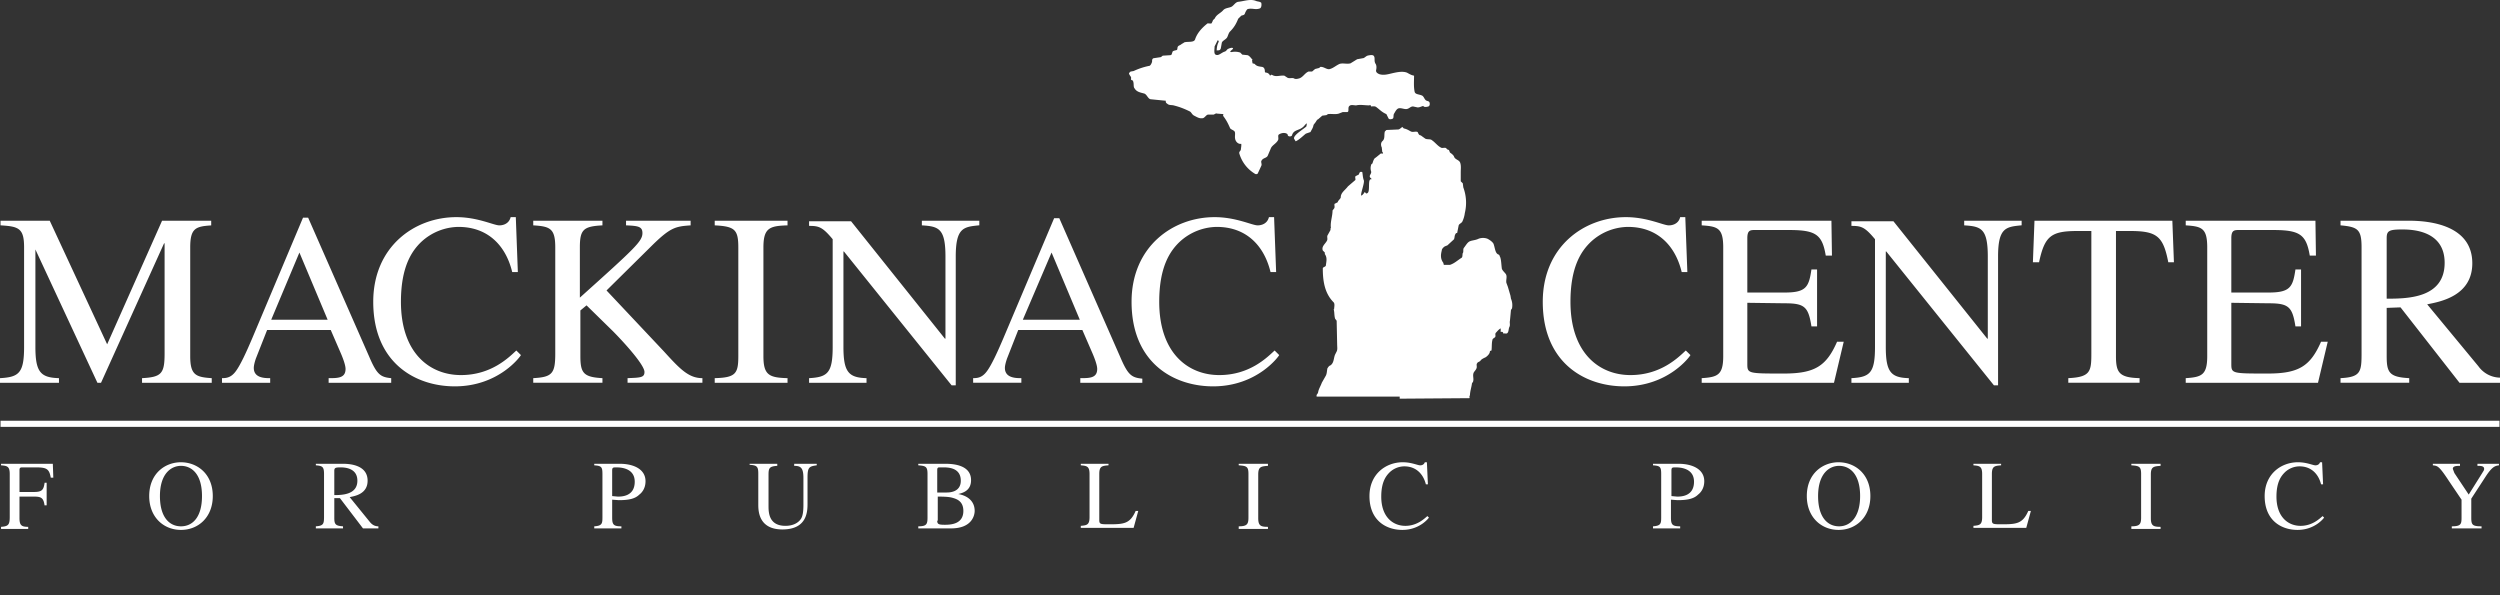
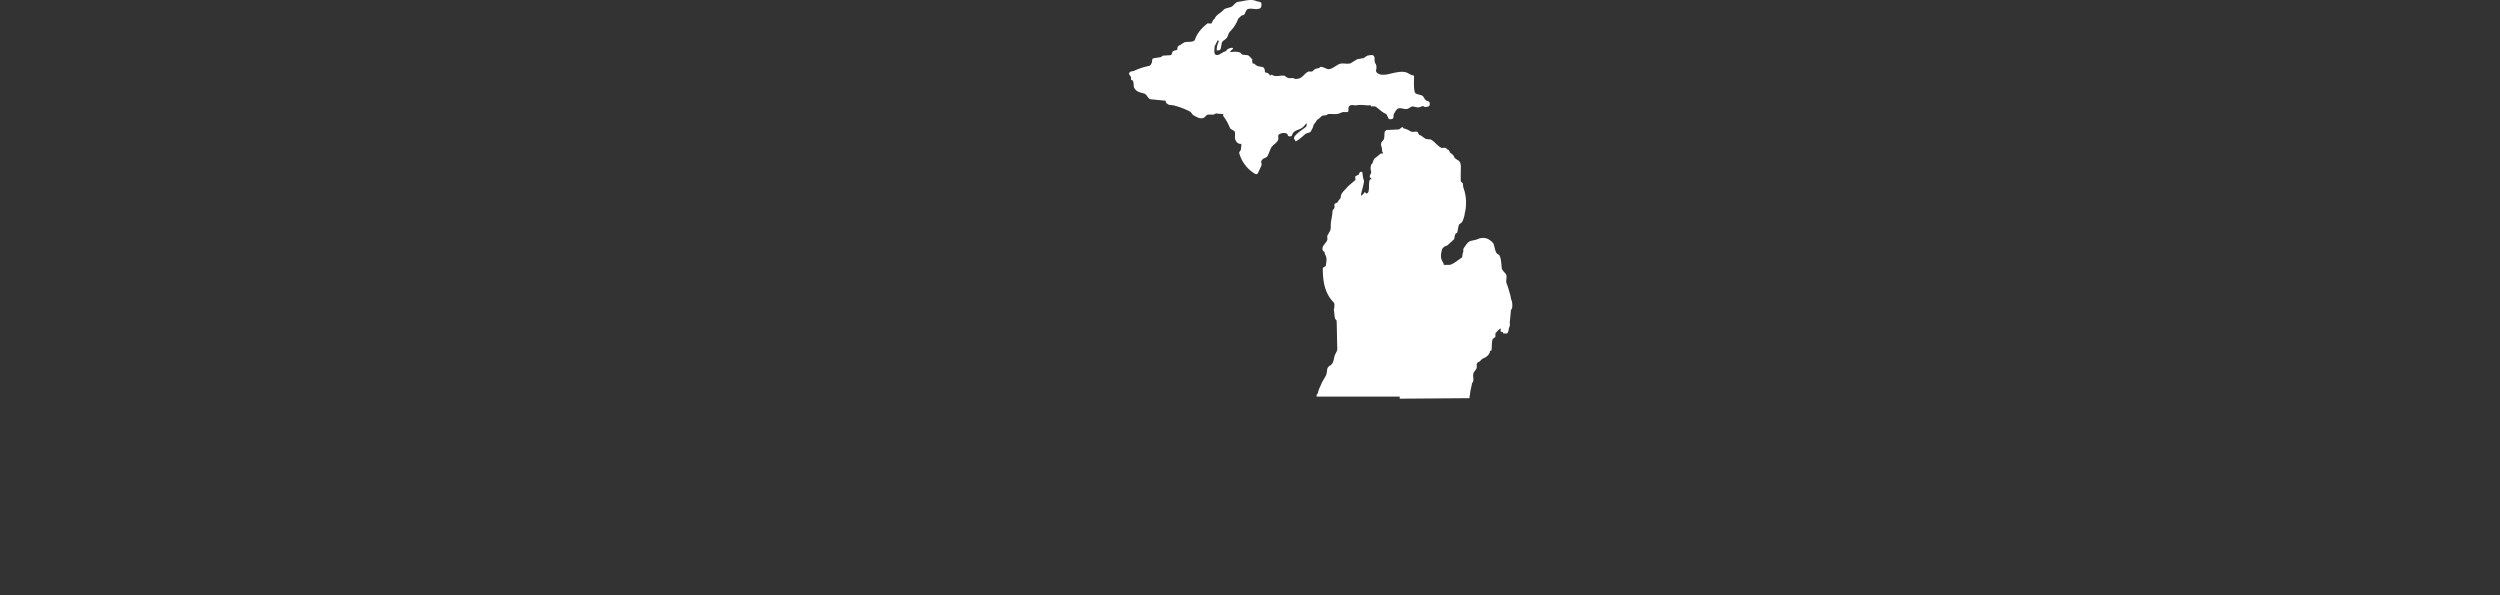
<svg xmlns="http://www.w3.org/2000/svg" width="168" height="40" viewBox="0 0 168 40" fill="#fff">
  <rect x="0" y="0" width="168" height="40" fill="#333333" stroke="none" />
-   <path d="M30.664 14.592c-2.825 0-5.582 2-5.582 5.687 0 4.1 2.828 5.684 5.48 5.684 2.998 0 4.444-2.067 4.444-2.102l-.309-.308c-.517.482-1.69 1.652-3.722 1.652-2.068 0-4.032-1.446-4.032-4.926 0-2.343.723-3.413 1.377-4.033a3.742 3.742 0 0 1 2.483-.998c2.033 0 3.203 1.31 3.617 3.033h.379l-.137-3.69h-.346c-.137.552-.688.554-.757.554-.38 0-1.448-.553-2.895-.553zm50.957 0c-2.825 0-5.58 2-5.58 5.687 0 4.1 2.826 5.684 5.479 5.684 2.997 0 4.443-2.067 4.443-2.102l-.309-.308c-.517.482-1.688 1.652-3.72 1.652-2.068 0-4.034-1.446-4.034-4.926 0-2.343.725-3.413 1.38-4.033a3.742 3.742 0 0 1 2.482-.998c2.033 0 3.203 1.31 3.617 3.033h.377l-.137-3.69h-.346c-.137.552-.687.554-.755.554-.38 0-1.45-.553-2.897-.553zm27.635 0c-2.825 0-5.582 2-5.582 5.687 0 4.1 2.825 5.684 5.478 5.684 2.998 0 4.446-2.067 4.446-2.102l-.313-.308c-.517.482-1.688 1.652-3.72 1.652-2.068 0-4.03-1.446-4.03-4.926 0-2.343.722-3.413 1.377-4.033a3.737 3.737 0 0 1 2.48-.998c2.033 0 3.204 1.31 3.618 3.033h.38l-.138-3.69h-.344c-.138.552-.69.554-.76.554-.379 0-1.445-.553-2.892-.553zm-88.893.035l-3.41 8.098c-.31.723-.828 1.93-1.207 2.343-.276.31-.552.344-.828.344v.31h3.238v-.31c-.344 0-1.101.002-1.101-.687 0-.173.067-.417.136-.623l.76-1.928h4.274l.687 1.586c.103.24.309.755.309 1.031 0 .62-.517.621-1.137.621v.31h4.205v-.31c-.723-.069-.964-.241-1.48-1.447l-4.102-9.338h-.344zm50.475.035l-3.41 8.063c-.31.723-.828 1.93-1.207 2.343-.276.31-.55.344-.826.344v.31h3.24v-.31c-.345 0-1.106.002-1.106-.687 0-.173.072-.417.14-.623l.757-1.928h4.308l.688 1.586c.103.24.31.755.31 1.031 0 .62-.516.621-1.136.621v.31h4.168v-.277c-.724-.069-.964-.24-1.48-1.445l-4.1-9.338h-.346zm-70.803.172v.31c1.24.07 1.584.208 1.584 1.483v6.684c0 1.757-.344 2.032-1.619 2.101v.31h3.963v-.31c-1.24-.034-1.584-.413-1.584-2.101v-6.547l4.168 8.959h.242l4.236-9.371h.036v7.408c0 1.343-.207 1.583-1.516 1.652v.31h4.684v-.31c-1.069-.069-1.446-.207-1.446-1.482v-7.303c0-1.31.377-1.414 1.446-1.482h-.036v-.311H10.89L7.2 23.137l-3.857-8.303H.035zm35.799 0v.31c1.137.07 1.48.208 1.48 1.483v7.133c0 1.343-.205 1.583-1.48 1.652v.31h4.65v-.31c-1.274-.069-1.482-.345-1.482-1.482v-3.067l.414-.343 1.758 1.722c.551.551 2.135 2.24 2.135 2.756 0 .38-.276.38-1.137.414v.31h5.03v-.31c-.931 0-1.515-.621-2.583-1.793l-3.86-4.1 3.136-3.1c1.171-1.136 1.516-1.206 2.515-1.274v-.311h-4.34v.31c.793.035 1.102.07 1.102.518 0 .551-.484.998-4.205 4.34v-3.375c0-1.206.243-1.414 1.517-1.482v-.311h-4.65zm12.195 0v.31c1.344.07 1.586.277 1.586 1.483v7.303c0 1.171-.173 1.448-1.586 1.482v.31h4.893v-.31c-1.24-.034-1.62-.207-1.62-1.482v-7.303c0-1.31.414-1.448 1.62-1.482v-.311h-4.893zm13.92 0v.31c1.137.07 1.586.207 1.586 2.102v5.514H63.5l-6.307-7.89H54.37v.31c.655 0 .897.067 1.586.894v7.237c0 1.757-.345 2.032-1.586 2.101v.31h3.86v-.31c-1.206-.034-1.551-.413-1.551-2.101V16.9h.033l7.236 8.994h.278v-8.649c0-1.93.515-1.998 1.548-2.101h.036v-.311h-3.86zm52.405 0v.31c1.068.07 1.447.174 1.447 1.483v7.303c0 1.275-.38 1.413-1.447 1.482v.31h8.89l.654-2.757h-.447c-.723 1.654-1.517 2.137-3.584 2.137-2.446 0-2.447.001-2.447-.688v-4.066l2.516.033c1.343 0 1.586.243 1.793 1.553h.378v-3.827h-.378c-.173 1.172-.346 1.551-1.793 1.551h-2.516v-3.652c0-.551.208-.55.553-.55h2.203c1.826 0 2.274.275 2.515 1.722h.416l-.035-2.344h-8.718zm17.64 0v.31c1.137.07 1.586.207 1.586 2.102v5.514h-.035l-6.305-7.89h-2.824v.31c.655 0 .895.067 1.584.894v7.237c0 1.757-.344 2.032-1.584 2.101v.31h3.857v-.31c-1.205-.034-1.548-.413-1.548-2.101V16.9h.033l7.234 8.994h.278v-8.649c0-1.93.515-1.998 1.548-2.101h.036v-.311h-3.86zm4.723 0l-.106 2.791h.414c.38-1.792.828-2.102 2.62-2.102h.894v8.237c0 1.206-.067 1.583-1.549 1.652v.31h4.79v-.31c-1.379-.034-1.587-.38-1.587-1.482v-8.407h.897c1.826 0 2.274.31 2.619 2.102h.379l-.106-2.791h-9.265zm10.164 0v.31c1.068.07 1.445.174 1.445 1.483v7.303c0 1.275-.377 1.413-1.445 1.482v.31h8.889l.654-2.757h-.45c-.723 1.654-1.514 2.137-3.581 2.137-2.447 0-2.448.001-2.448-.688v-4.066l2.516.033c1.344 0 1.586.243 1.793 1.553h.377v-3.827h-.377c-.172 1.172-.346 1.551-1.793 1.551h-2.516v-3.652c0-.551.209-.55.553-.55h2.203c1.826 0 2.275.275 2.516 1.722h.414l-.033-2.344h-8.717zm10.402 0v.31c1.172.104 1.414.277 1.414 1.483v7.133c0 1.24-.07 1.583-1.414 1.652v.31h4.617v-.31c-1.343-.069-1.515-.38-1.515-1.482V20.69l.931-.035 3.963 5.067H168v-.344a1.826 1.826 0 0 1-1.447-.76l-3.446-4.168c.862-.172 3.032-.553 3.032-2.758 0-2.515-2.757-2.859-4.239-2.859h-4.617zm4.137.586c.689 0 2.86.07 2.86 2.24 0 2.378-2.483 2.412-3.895 2.412v-4.066c0-.483.14-.586 1.035-.586zM20.12 16.97l1.897 4.514h-3.791l1.894-4.513zm50.545 0l1.897 4.514h-3.827l1.93-4.513zM.036 28.272v.415h167.929v-.415H.035zm12.126 2.791c-1.068 0-2.135.758-2.135 2.274 0 1.413.964 2.273 2.135 2.273 1.172 0 2.137-.86 2.137-2.273 0-1.516-1.069-2.273-2.137-2.273zm82.106 0c-1.137 0-2.24.792-2.24 2.274 0 1.654 1.138 2.273 2.206 2.273 1.206 0 1.791-.826 1.791-.826l-.105-.103c-.207.172-.688.656-1.48.656-.827 0-1.62-.587-1.62-1.965 0-.965.31-1.378.551-1.619a1.441 1.441 0 0 1 1-.414c.793 0 1.275.518 1.447 1.207h.137l-.068-1.483h-.139c-.069.207-.276.208-.31.208-.173 0-.585-.207-1.17-.207zm29.287 0c-1.068 0-2.137.758-2.137 2.274 0 1.413.965 2.273 2.137 2.273 1.171 0 2.134-.86 2.134-2.273 0-1.516-1.066-2.273-2.134-2.273zm30.87 0c-1.136 0-2.24.792-2.24 2.274 0 1.654 1.138 2.273 2.206 2.273 1.206 0 1.79-.826 1.79-.826l-.1-.103c-.208.172-.69.656-1.483.656-.827 0-1.62-.587-1.62-1.965 0-.965.31-1.378.551-1.619.276-.276.654-.414.998-.414.793 0 1.275.518 1.448 1.207h.136l-.066-1.483h-.139c-.069.207-.274.208-.308.208-.173 0-.586-.207-1.172-.207zM.07 31.166v.104c.414.034.584.069.584.585v2.895c0 .517-.101.62-.584.654v.139h1.825v-.139c-.448 0-.586-.103-.586-.586v-1.447h.964c.483 0 .656.068.725.62v-.034h.137v-1.516h-.137c-.069.483-.173.62-.725.62H1.31v-1.446c0-.172.034-.207.207-.207h.896c.724 0 .895.104.998.69h.172l-.033-.932H.07zm21.155 0v.104c.448.034.55.103.55.585v2.86c0 .482-.034.62-.55.654v.139h1.826v-.139c-.517-.034-.586-.138-.586-.586v-1.308h.379l1.549 2.033h1.035v-.139c-.276 0-.448-.136-.586-.308l-1.344-1.655c.345-.069 1.205-.207 1.205-1.103 0-1-1.066-1.137-1.652-1.137h-1.826zm18.709 0v.104c.482.034.55.103.55.585v2.86c0 .448 0 .62-.55.654v.139h1.824v-.139c-.517 0-.62-.103-.62-.586v-1.205l.45.033c.689 0 1.101-.101 1.377-.377.138-.103.414-.38.414-.896 0-.827-.829-1.172-1.725-1.172h-1.72zm10.439 0v.068c.482.035.584.104.584.586v2.069c0 .413.002 1.69 1.621 1.69 1.688 0 1.688-1.244 1.688-1.76v-1.721c0-.69.102-.76.619-.828v-.104H53.37v.139c.448 0 .62.137.62.826v1.793c0 .551-.069.757-.137.894-.173.31-.554.518-1.07.518-1.138 0-1.138-.932-1.138-1.346v-2.1c0-.447.072-.55.588-.585v-.139h-1.861zm11.336 0v.104c.517.034.62.103.62.585v2.928c0 .448-.069.586-.62.586v.139h2.203c1.447 0 1.586-.93 1.586-1.172 0-.69-.518-1.033-1.103-1.137.275-.069.86-.206.86-.93 0-.999-1.134-1.103-1.72-1.103H61.71zm10.92 0v.104c.413.034.588.069.588.585v2.895c0 .517-.175.551-.588.586v.137h3.55l.311-1.137h-.174c-.379.861-.791.896-1.79.896-.552 0-.655-.001-.655-.277v-3.1c0-.516.171-.551.62-.585v-.104h-1.862zm10.613 0v.104c.551.034.654.103.654.585v2.928c0 .448-.103.586-.654.586v.174h1.965v-.139c-.482 0-.654-.069-.654-.586v-2.927c0-.517.172-.552.654-.586v-.139h-1.965zm27.84 0v.104c.482.034.55.103.55.585v2.86c0 .448.001.62-.55.654v.139h1.826v-.139c-.517 0-.62-.103-.62-.586v-1.205l.446.033c.69 0 1.104-.101 1.38-.377.137-.103.413-.38.413-.896 0-.827-.828-1.172-1.724-1.172h-1.721zm21.533 0v.104c.414.034.586.069.586.585v2.895c0 .517-.172.551-.586.586v.137h3.55l.31-1.137h-.174c-.38.861-.792.896-1.791.896-.552 0-.655-.001-.655-.277v-3.1c0-.516.172-.551.62-.585v-.104h-1.86zm10.612 0v.104c.55.034.656.103.656.585v2.928c0 .448-.105.586-.656.586v.174h1.964v-.139c-.482 0-.654-.069-.654-.586v-2.927c0-.517.172-.552.654-.586v-.139h-1.964zm20.261 0v.104c.31.034.412.034 1.067 1.033l.861 1.275v1.137c0 .482 0 .654-.654.654v.139h1.998v-.139c-.62 0-.69-.103-.69-.586V33.51l.965-1.483c.448-.689.654-.723.895-.757v-.104h-1.446v.139c.207 0 .45-.002.45.205 0 .103-.071.173-.106.242l-.93 1.482-.964-1.447-.104-.277c0-.173.172-.205.482-.205v-.139h-1.824zm-151.326.139c.69 0 1.412.515 1.412 2.03 0 1.448-.654 2.034-1.412 2.034-.758 0-1.414-.586-1.414-2.033 0-1.516.76-2.031 1.414-2.031zm111.426 0c.689 0 1.412.515 1.412 2.03 0 1.448-.689 2.034-1.412 2.034-.758 0-1.412-.586-1.412-2.033 0-1.516.757-2.031 1.412-2.031zm-100.71.103c.277 0 1.138.033 1.138.895 0 .93-1 .967-1.551.967v-1.622c0-.206.07-.24.414-.24zm18.538 0c.276 0 1.238.033 1.238.963 0 1-.895 1-1.136 1l-.38-.035v-1.72c0-.207.071-.208.278-.208zm21.703 0h.31c.449 0 1.137.102 1.137.895 0 .792-.792.793-.964.793h-.62v-1.48c0-.104 0-.208.137-.208zm49.479 0c.275 0 1.24.033 1.24.963 0 1-.896 1-1.137 1l-.38-.035v-1.72c0-.207.07-.208.277-.208zm-49.58 1.963c.62 0 .86.035 1.066.104.345.103.654.31.654.86 0 .862-.79.93-1.238.93-.413 0-.518-.034-.518-.275h.036v-1.619z" />
  <path d="M84.088 0c-.294-.008-.597.095-.881.121-.207.035-.308.277-.48.346-.173.069-.38.069-.518.207-.172.207-.415.276-.553.517-.034.104-.137.105-.172.243l-.068.136c-.103.035-.274-.035-.309.034-.344.275-.657.62-.794 1.033-.07.24-.482.138-.723.207l-.102.068-.07.035c-.103.104-.241.104-.275.207-.035.07-.002.173-.07.207-.104.035-.205.035-.274.104l-.07.207-.069.035-.517.033c-.07.035-.103.104-.172.104l-.45.068c-.103.035-.101.139-.101.242-.035.104-.106.276-.21.276a4.531 4.531 0 0 0-1.03.343l-.207.036-.104.101c0 .104.104.209.139.277v.172c.034.035.137.035.137.104.068.172 0 .379.103.482.138.241.413.275.654.344.173.069.242.346.414.38l1.032.102c-.035.104.036.173.105.208.103.103.274.069.412.103.414.103.76.242 1.104.414.103.069.137.207.275.275.207.104.345.207.586.172.138-.034.206-.207.344-.242h.38c.104-.034.138-.1.24-.066l.415.033c0 .034-.034.104 0 .139.207.275.31.48.447.79.035.104.24.138.309.24.069.104 0 .311.035.483.034.207.21.38.416.346v.139l-.035.275c-.035.069-.106.104-.106.207a2.343 2.343 0 0 0 1.036 1.377c.034.035.138.069.207 0l.24-.518c.069-.137-.068-.273.035-.376.103-.173.345-.137.414-.344l.205-.483c.103-.206.38-.311.483-.552.034-.104-.034-.275.035-.344.138-.103.413-.173.586-.035l.033.103c.103.104.277.034.277-.035.104-.344.413-.31.654-.482.173-.104.206-.24.344-.309l-.033.205c-.172.172-.897.585-.828.826l.103.174c.207-.069.552-.412.69-.515l.308-.106c.104-.207.173-.276.207-.482l.104-.137c.069-.069.104-.208.207-.242l.275-.24.278-.036.101-.068c.242-.034.484.036.725-.033l.275-.106h.31c.139-.034 0-.308.138-.412.103-.103.311-.035.449-.035.275-.069.584 0 .894 0l.035-.035c.035.034.069.036.069.105.103 0 .24-.035.344.034.275.206.379.344.69.482l.138.275c.034.104.206.07.275.036.103-.035.035-.24.104-.344.069-.104.137-.277.275-.346.172-.069.414.07.586.035.172-.034.242-.172.414-.172l.309.067c.137 0 .243-.067.38-.102.035.104.24.07.344.035.104-.034.103-.208.069-.277-.035-.103-.207-.069-.276-.172-.069-.069-.103-.206-.207-.275-.207-.104-.481-.069-.515-.276-.07-.344-.036-.723-.036-1.068-.206-.034-.344-.136-.482-.205-.276-.103-.622-.038-.932.031-.31.07-.62.174-.93.07-.068-.034-.24-.103-.206-.275.034-.138.035-.31-.034-.414-.137-.207 0-.413-.138-.55-.07-.07-.275-.035-.412 0-.104.034-.208.171-.31.171l-.38.068-.447.276c-.241.069-.484-.034-.725.035-.24.103-.413.277-.654.346-.207.069-.413-.173-.654-.139l-.069.068-.277.07-.205.173h-.242c-.241.103-.343.343-.584.447-.104.034-.243.07-.346.035l-.07-.035c-.138-.035-.275.034-.412-.035l-.207-.137c-.276-.034-.552.103-.793-.035l-.069-.033-.103.068a.31.31 0 0 0-.278-.205.069.069 0 0 1-.066-.07c0-.138-.036-.276-.174-.311-.207-.034-.378-.035-.515-.207l-.14-.035-.034-.205.035-.035c-.103-.104-.206-.275-.344-.309l-.346-.035-.136-.139a1.132 1.132 0 0 0-.586-.033c-.241 0 .103-.173.103-.242-.034-.104-.277-.001-.345.033-.07.034-.104.14-.207.174-.242.069-.413.31-.62.207-.137-.069-.07-.38-.07-.553l.207-.412s.07 0 .07.104c-.137.24-.136.551-.136.585.103-.034.206.034.275-.138l.068-.38c.035-.137.24-.205.344-.343.07-.103.104-.31.207-.414.276-.276.413-.517.551-.861l.209-.207c.103-.035.204-.034.238-.137.035-.103.14-.31.21-.31.31-.07.48.068.79-.036.104-.034.138-.206.104-.379-.104-.103-.241-.07-.38-.138a.922.922 0 0 0-.29-.053zm10.146 8.53c-.206.172-.243.171-.277.171l-.793.035-.102.102c-.068.241.033.484-.173.656-.104.104-.102.276-.034.414l.034.309h.035v.103c-.035.035-.104-.034-.139 0l-.344.278c-.103.034-.172.239-.207.377-.034.034-.103.071-.103.14a.69.69 0 0 0 0 .377c.069.172-.137.276-.069.414 0 .035.104.07.104.139h-.035c-.241 0-.034.826-.24.93-.138.103-.138-.139-.207-.036-.104.173-.207.207-.207.207-.07-.103.24-.862.171-1.035-.068-.172-.069-.376-.103-.549 0 0-.102-.034-.137 0-.069.035-.07.138-.105.172l-.205.102c-.07.069.033.24-.035.275l-.483.414c-.172.242-.48.415-.48.725 0 .103-.175.206-.21.344l-.206.103c-.035.104.037.207-.032.31l-.105.138c0 .413-.173.793-.104 1.207l-.033-.036v.14l-.209.378c-.034.103.036.242-.033.346-.103.206-.379.378-.275.654l.136.137v.103c.173.241.105.482.07.758 0 .103-.206.104-.206.207 0 .793.104 1.653.724 2.273.104.104.035.347.035.485l-.035-.035c.07.206.033.413.102.654l.105.137.033 1.584c0 .172.036.344-.033.482l-.105.207c-.104.241-.068.553-.309.725-.103.034-.14.101-.209.205-.034.172-.032.344-.101.482l-.276.485c-.069.206-.208.414-.242.62-.034.173-.136.137-.102.31h5.58v.138l4.686-.035c.035-.035-.034-.172.035-.172 0-.276.103-.553.137-.828l.07-.102c.07-.206-.035-.379.033-.586.035-.103.173-.206.208-.343.034-.104-.034-.242.035-.31.034-.104.207-.105.242-.208.103-.103.204-.138.342-.207.137-.103.277-.24.277-.412l.104-.035c.034-.241 0-.484.068-.725 0-.069.105-.103.174-.172.069-.103-.037-.207.066-.31.069-.07.207-.241.31-.276v.24c.104-.034.173.003.173.106.103-.034.208.034.277-.035.103-.104.068-.276.137-.414.068-.138 0-.276.035-.414l.033-.344.035-.38.07-.102a1.104 1.104 0 0 0-.07-.655l-.035-.207-.172-.586-.103-.277c-.035-.207.07-.412-.034-.584-.103-.138-.275-.274-.275-.412-.035-.276-.035-.518-.104-.725-.034-.034-.034-.137-.103-.172-.241-.069-.242-.449-.346-.724-.069-.138-.274-.275-.412-.344a.862.862 0 0 0-.588 0c-.206.103-.411.101-.584.17-.172.069-.274.279-.412.451-.069.103-.001.275-.07.344-.035.103-.002.241-.07.31-.276.173-.481.38-.791.483h-.413l-.035-.139c-.206-.275-.172-.55-.103-.826 0-.103.101-.208.205-.277l.174-.069.449-.414.031-.137a.46.46 0 0 1 .106-.275h.068l.103-.517c.035-.104.172-.14.24-.243a1.88 1.88 0 0 0 .173-.584 2.94 2.94 0 0 0-.102-1.724l-.035-.276-.137-.136v-.62c0-.206.034-.414-.035-.62-.069-.207-.345-.208-.414-.415-.035-.103-.172-.206-.275-.275l-.069-.172-.103-.035-.104-.102c-.103-.034-.277.034-.346-.035-.206-.103-.379-.344-.586-.482-.103-.104-.309-.037-.447-.106l-.24-.172a.276.276 0 0 0-.139-.068c-.069-.034-.104-.138-.138-.207-.138-.069-.31.034-.448-.035-.137-.069-.275-.17-.482-.205l-.102-.104z" />
</svg>